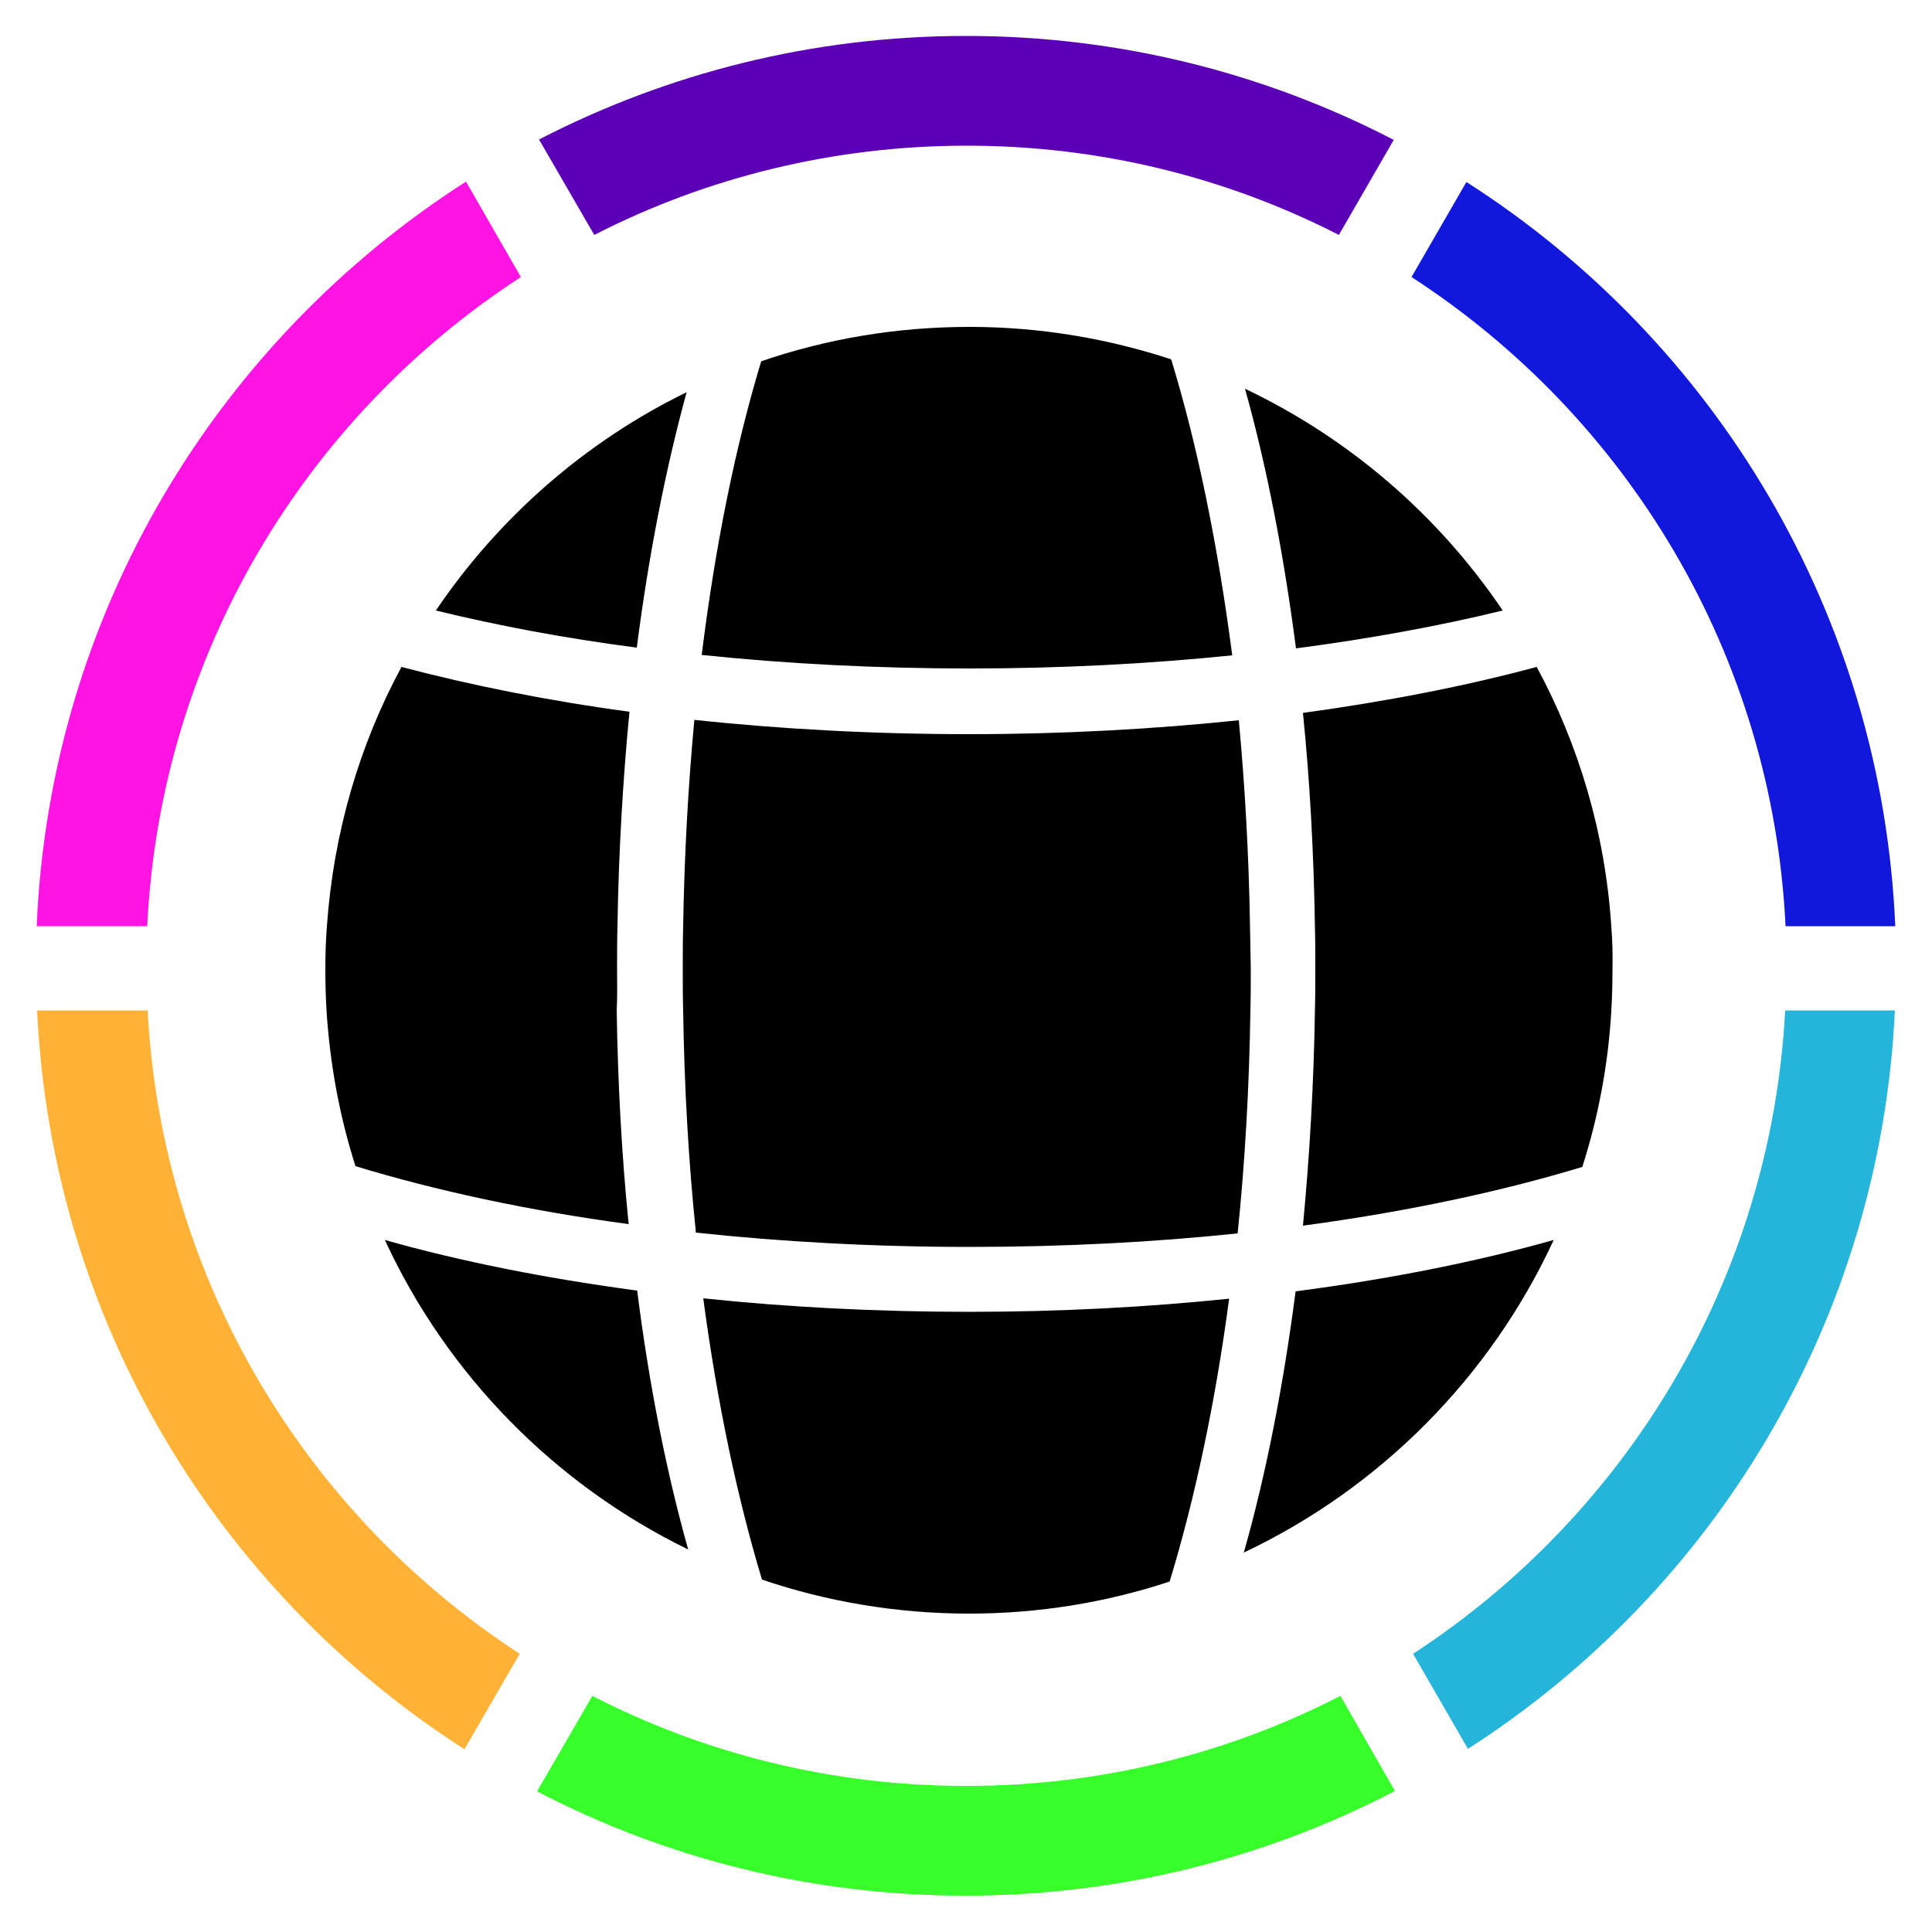
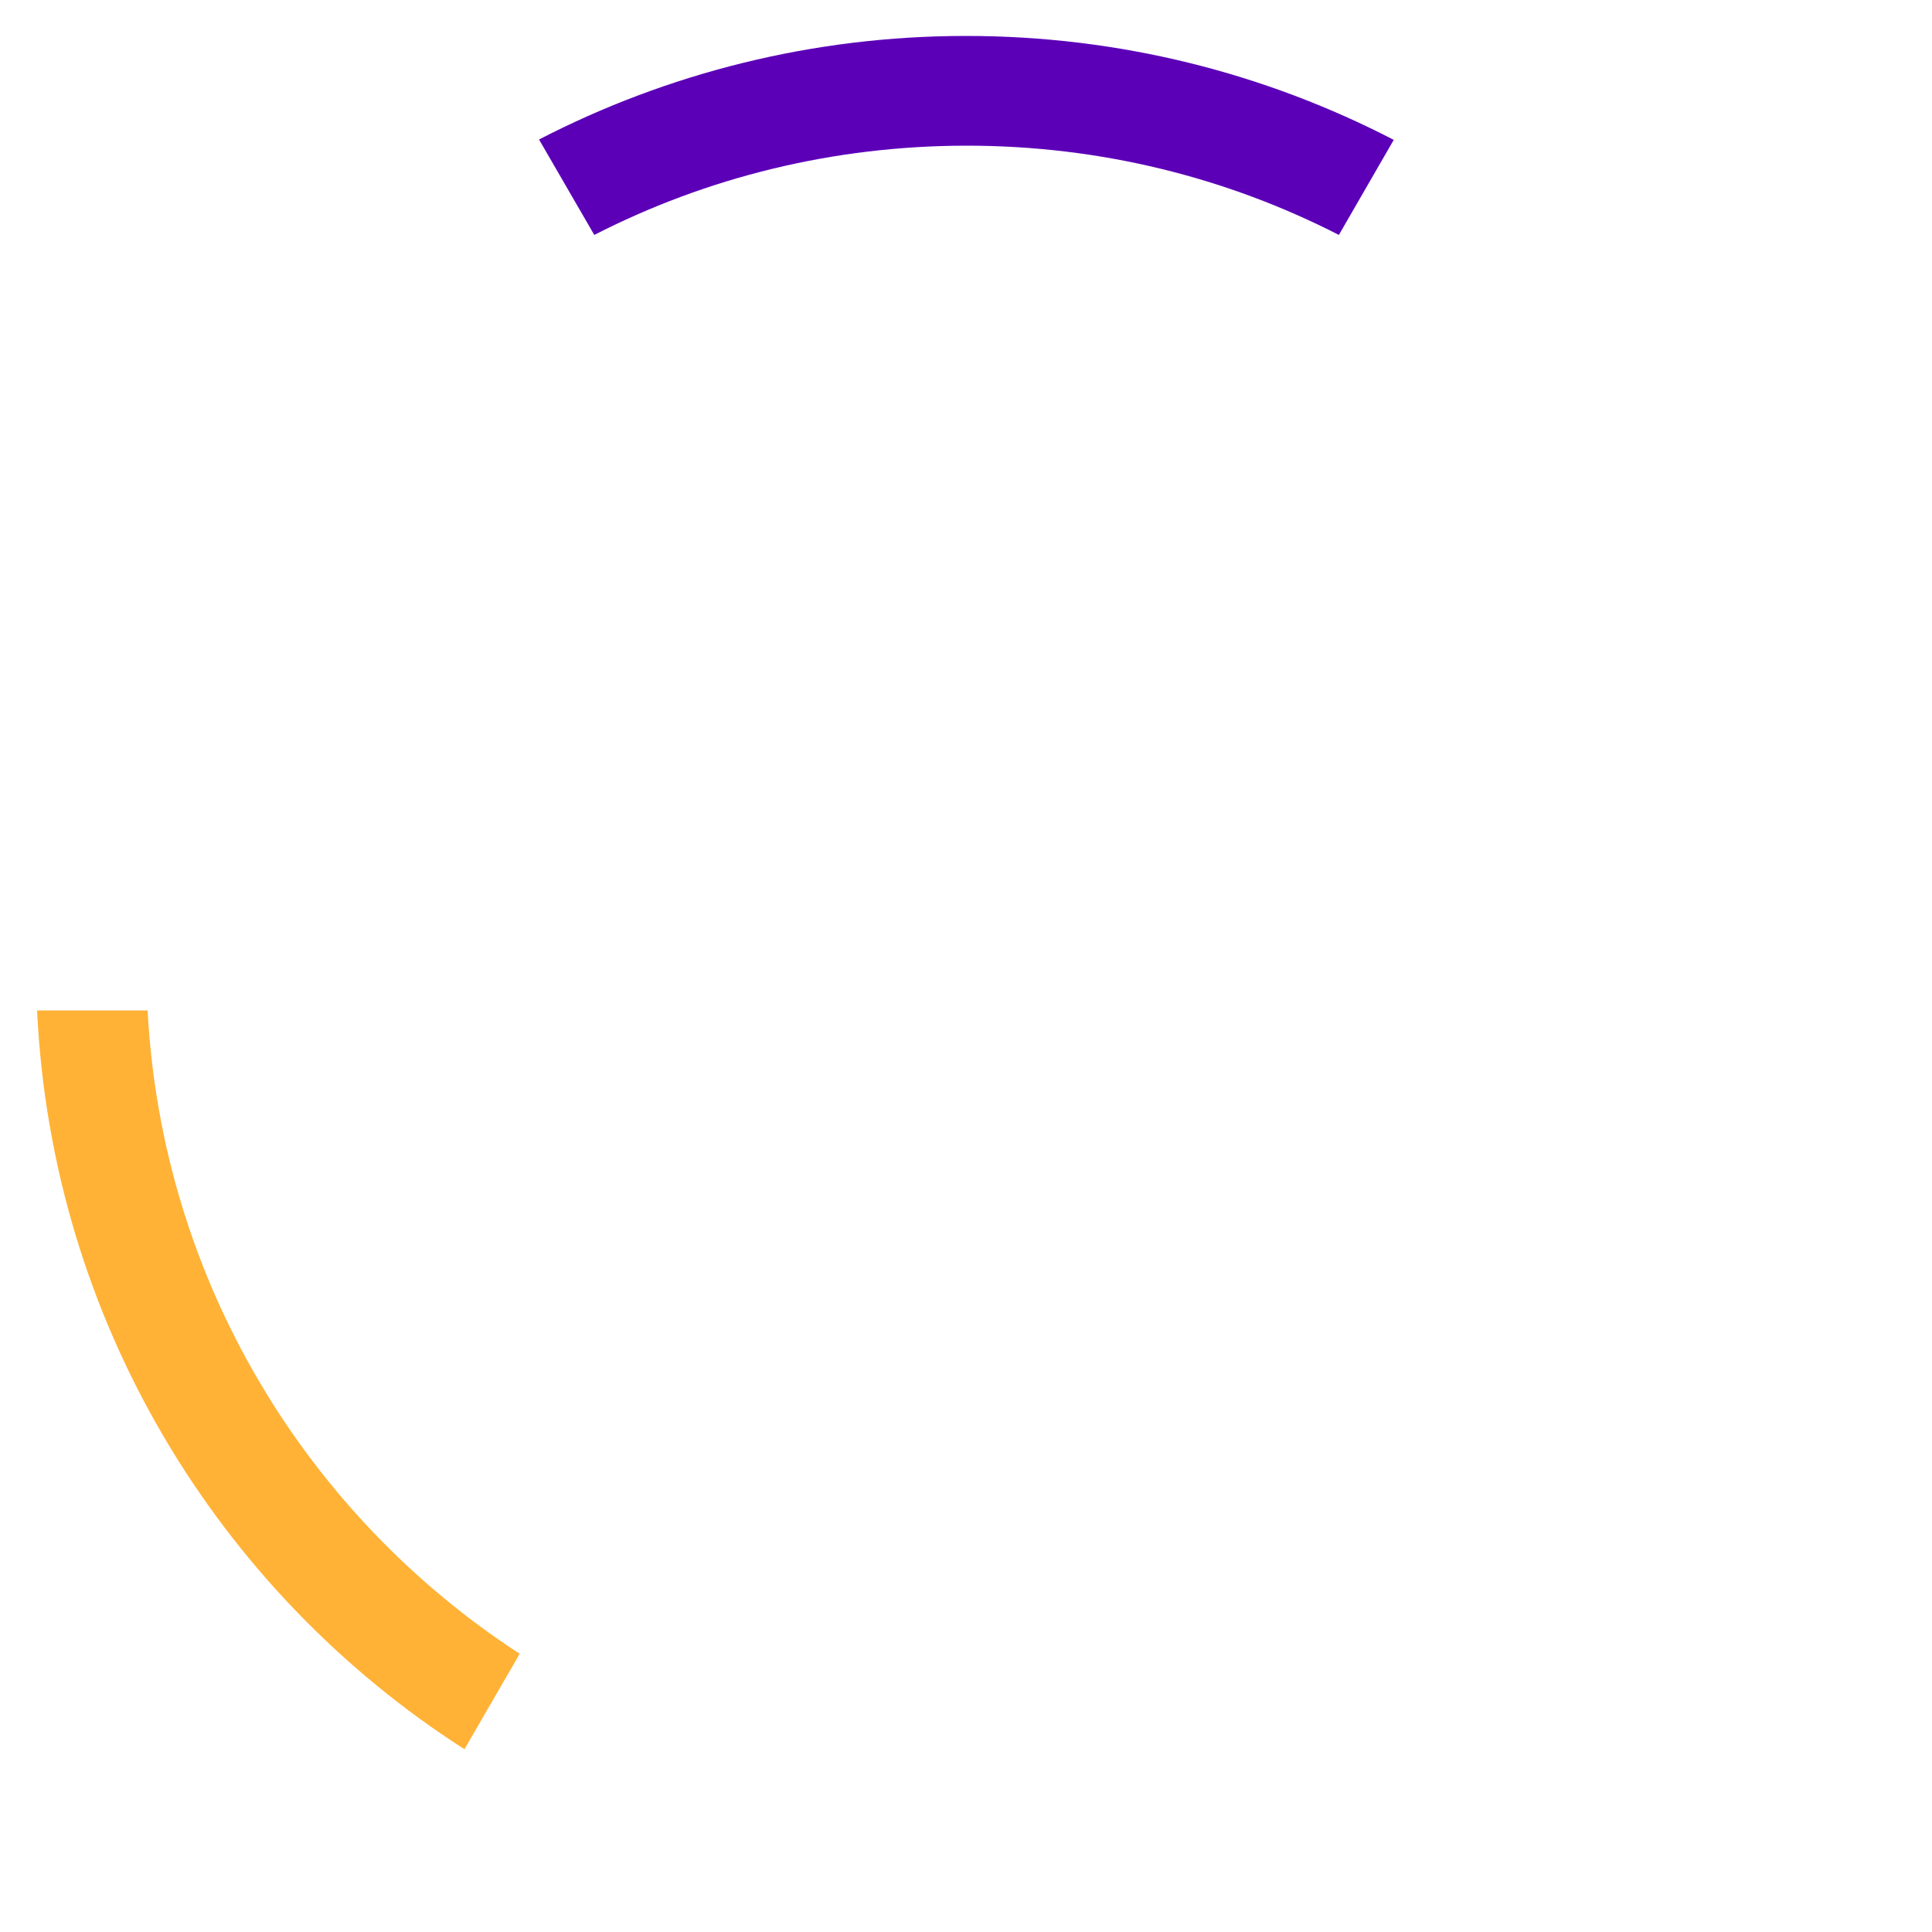
<svg xmlns="http://www.w3.org/2000/svg" id="Capa_1" x="0px" y="0px" viewBox="0 0 500 500" style="enable-background:new 0 0 500 500;" xml:space="preserve">
  <style type="text/css">
	.st0{fill:#25B5DB;}
	.st1{fill:#1218DB;}
	.st2{fill:#5C00B8;}
	.st3{fill:#FF14E4;}
	.st4{fill:#36FF2A;}
	.st5{fill:#FFB235;}
</style>
  <g>
    <g>
-       <path d="M322.2,100.6c5.6,20,10,42.6,13.2,67.2c19.1-2.5,37.1-5.8,53.5-9.8C372.3,133.4,349.3,113.5,322.2,100.6z M159.7,250.6    c0-3.7,0-7.3,0.1-10.9c0.3-19.2,1.4-37.8,3.1-55.5c-21.4-2.9-41.2-6.9-59-11.6c-10.9,20.2-17.6,43-19.3,67.1    c-0.3,3.8-0.4,7.6-0.4,11.4c0,3.5,0.1,6.9,0.3,10.4c0.9,14,3.4,27.5,7.5,40.3c20.7,6.3,44.6,11.5,70.7,15    c-1.8-17.7-2.8-36.2-3.1-55.4C159.8,257.9,159.7,254.3,159.7,250.6z M112.8,158c16,3.9,33.4,7.2,52,9.6    c3.1-24.1,7.5-46.4,12.9-66.1C151.5,114.3,129.1,133.9,112.8,158z M164.9,334c-23.9-3.2-45.9-7.6-65.3-13.1    c16.1,34.9,44,63.3,78.5,80.1C172.5,381.1,168,358.5,164.9,334z M303.1,93c-16.4-5.4-34-8.4-52.2-8.4c-18.9,0-37,3.1-53.9,8.9    c-6.7,22.1-11.9,47.8-15.4,76c22,2.3,45.3,3.5,69.4,3.5c23.6,0,46.4-1.2,67.9-3.4C315.2,141.2,309.9,115.2,303.1,93z M250.9,339.5    c-23.9,0-47.1-1.2-68.9-3.5c3.6,27,8.8,51.6,15.2,72.8c16.8,5.7,34.9,8.8,53.6,8.8c18.1,0,35.6-2.9,51.9-8.3    c6.5-21.3,11.8-46.1,15.4-73.2C296.8,338.3,274.2,339.5,250.9,339.5z M335.3,334.2c-3.2,24.7-7.7,47.5-13.4,67.6    c35.3-16.7,63.8-45.4,80.2-80.9C382.3,326.5,359.8,331,335.3,334.2z M417,239.7c-1.6-24.2-8.4-46.9-19.3-67.1    c-18.2,4.9-38.6,8.9-60.5,11.9c1.8,17.7,2.8,36.2,3.1,55.3c0.1,3.6,0.1,7.3,0.1,10.9c0,3.6,0,7.3-0.1,10.9    c-0.3,19.2-1.4,37.8-3.1,55.6c26.8-3.6,51.2-8.8,72.3-15.2c4.1-12.8,6.7-26.4,7.5-40.3c0.2-3.4,0.3-6.9,0.3-10.4    C417.4,247.3,417.3,243.5,417,239.7z M323.5,239.7c-0.3-18.4-1.3-36.2-2.9-53.3c-22,2.3-45.5,3.6-69.7,3.6    c-24.8,0-48.8-1.3-71.2-3.7c-1.6,17.1-2.6,35-2.9,53.5c-0.1,3.6-0.1,7.3-0.1,10.9c0,3.6,0,7.3,0.1,10.9    c0.3,19.9,1.4,39.1,3.3,57.4c22.4,2.4,46.2,3.7,70.9,3.7c24.1,0,47.4-1.2,69.3-3.5c1.9-18.4,3-37.7,3.3-57.6    c0.1-3.6,0.1-7.2,0.1-10.9C323.6,247,323.6,243.3,323.5,239.7z" />
-     </g>
-     <path class="st0" d="M462,261.5c-3.7,69.8-41.2,130.6-96.3,166.5l14.2,24.6c63.6-40.8,106.7-110.8,110.5-191.1L462,261.5L462,261.5   z" />
-     <path class="st1" d="M379.5,47.1l-14.2,24.6c55.7,36.1,93.4,97.5,96.8,168h28.4C487,158.8,443.7,88.1,379.5,47.1z" />
+       </g>
    <path class="st2" d="M250,9.3c-39.8,0-77.4,9.7-110.5,26.8l14.3,24.7c28.9-14.8,61.7-23.1,96.4-23.1c34.7,0,67.4,8.3,96.3,23.1   l14.2-24.6C327.5,19,289.9,9.3,250,9.3z" />
-     <path class="st3" d="M120.6,47C56.4,88.1,12.9,158.7,9.5,239.7h28.6c3.4-70.4,41.1-131.9,96.7-168L120.6,47z" />
-     <path class="st4" d="M346.9,438.9c-29,14.9-61.9,23.3-96.8,23.3c-34.9,0-67.8-8.4-96.8-23.3L139,463.6c33.2,17.3,70.9,27,110.9,27   c40.1,0,77.9-9.8,111.1-27.1L346.9,438.9z" />
    <path class="st5" d="M38.2,261.5H9.6c3.8,80.3,46.9,150.4,110.6,191.2l14.3-24.7C79.3,392.1,41.9,331.3,38.2,261.5z" />
  </g>
</svg>